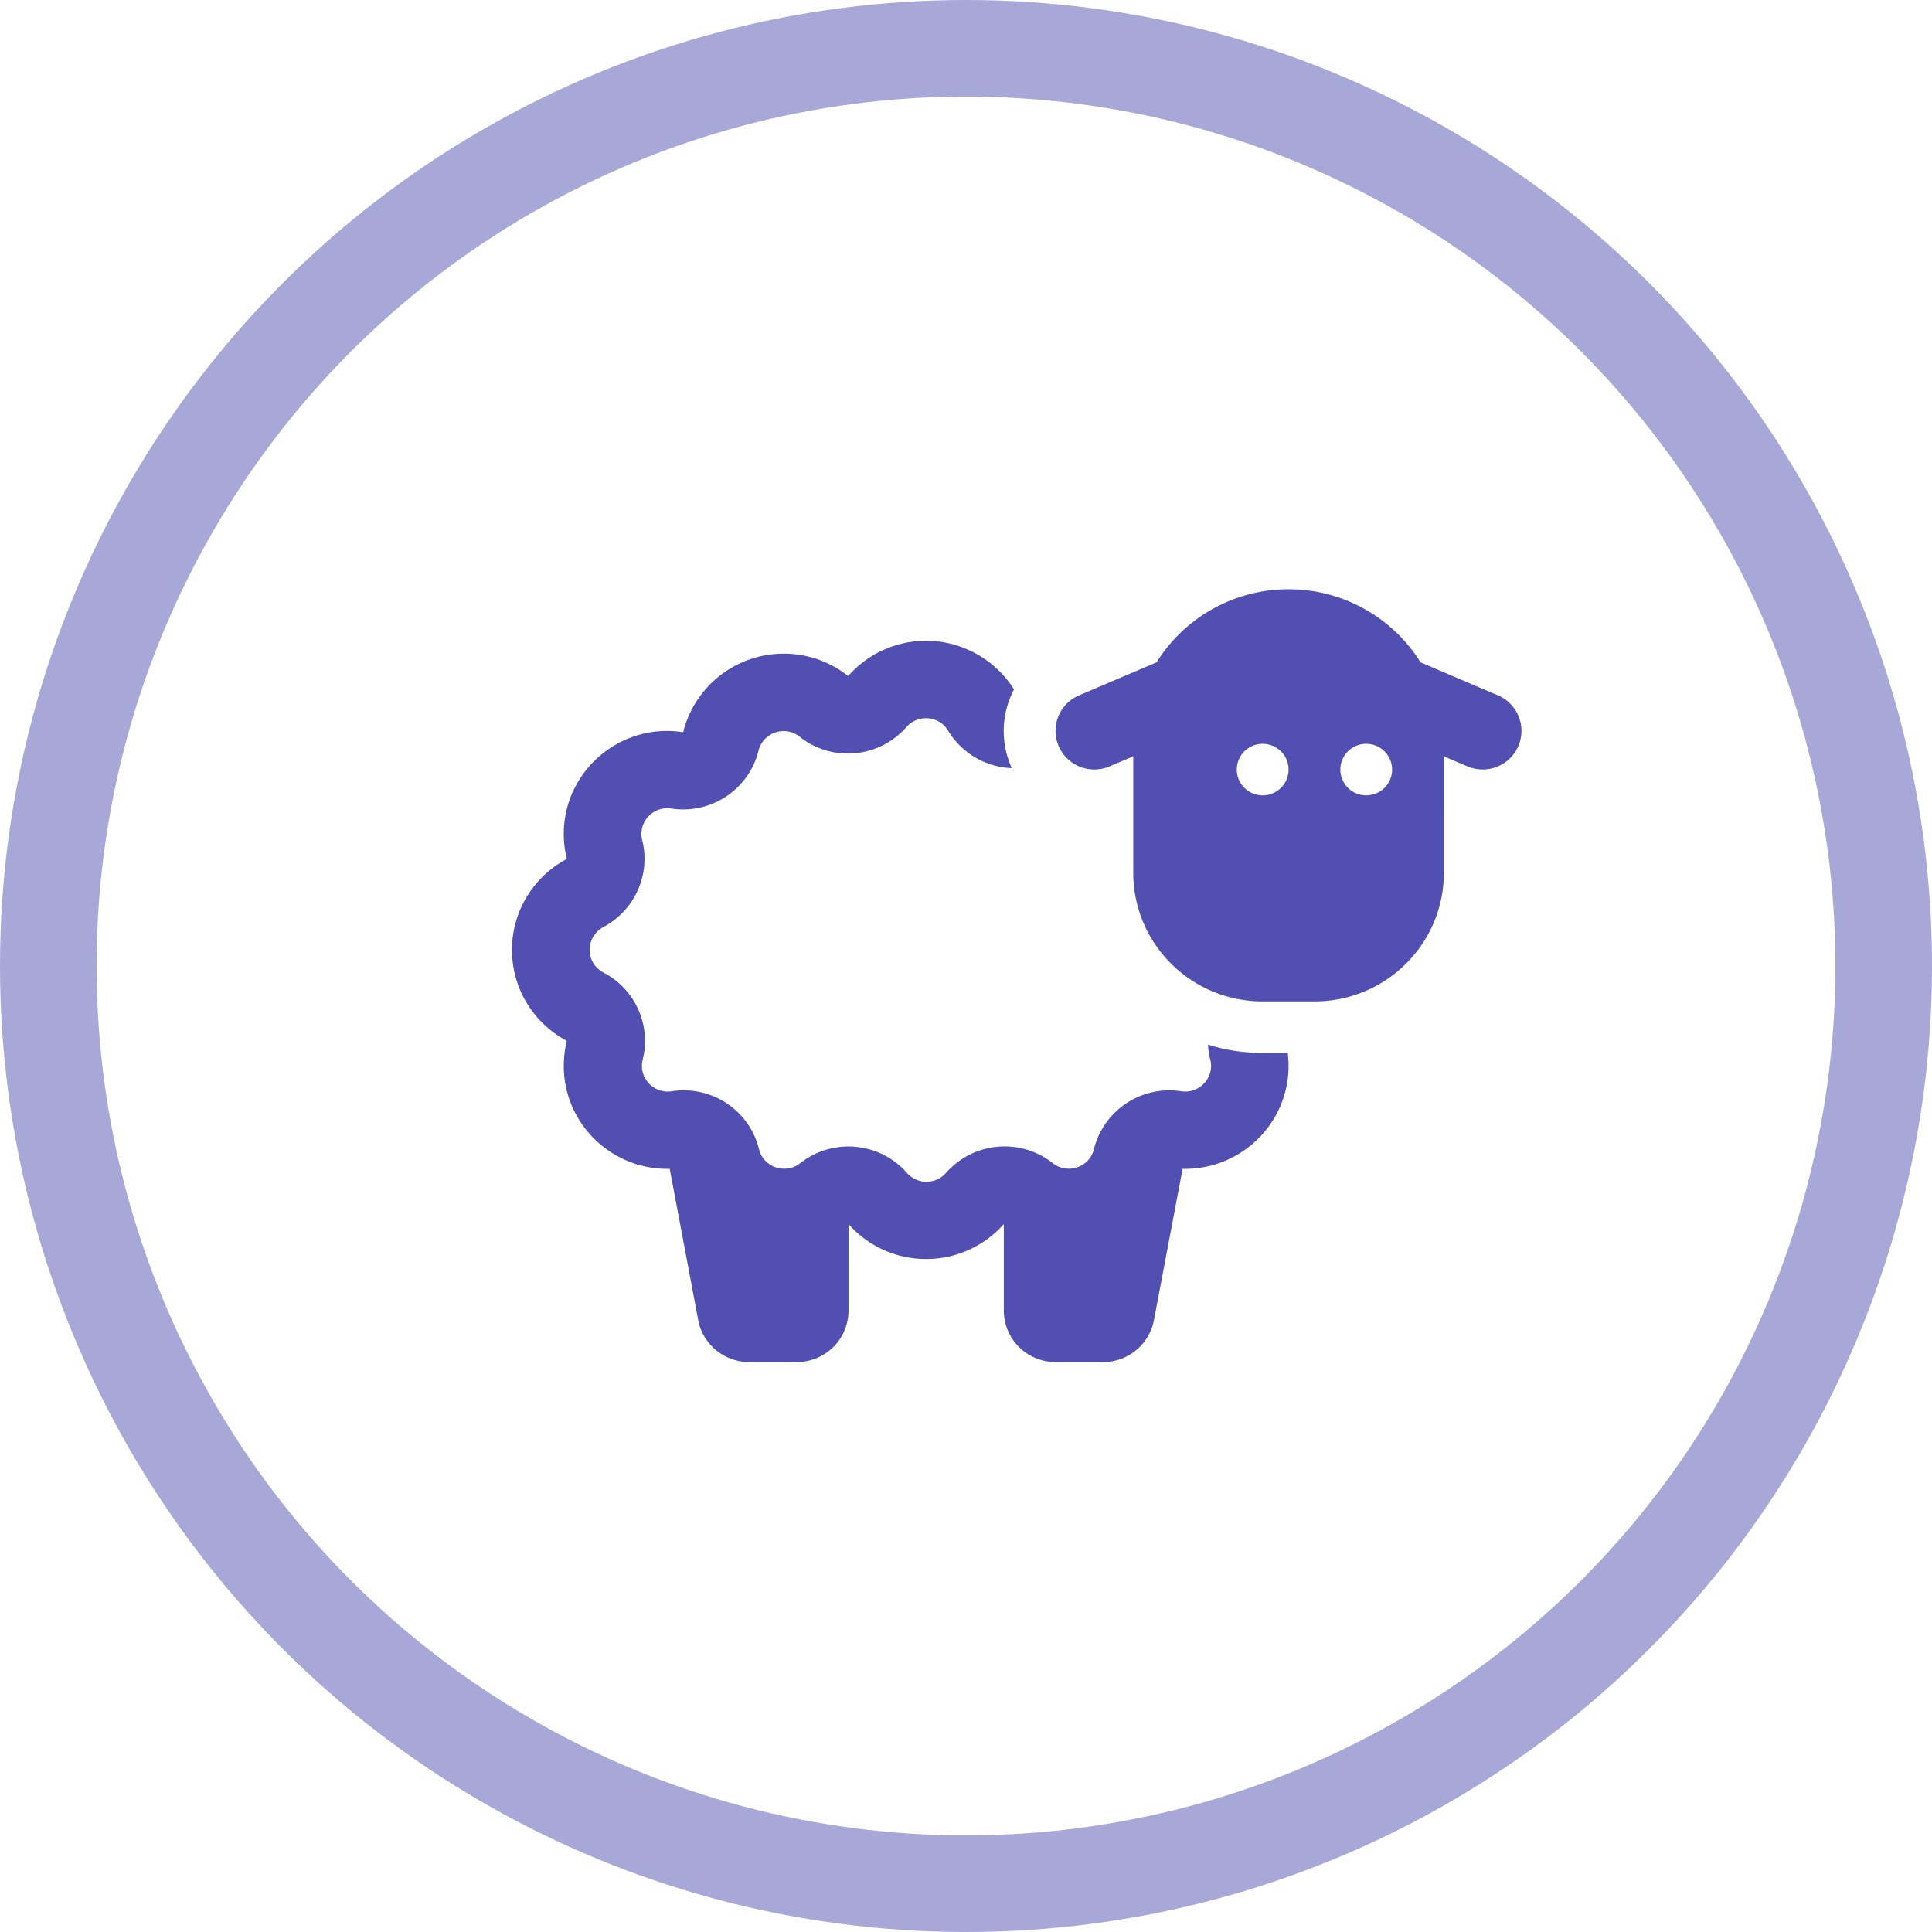
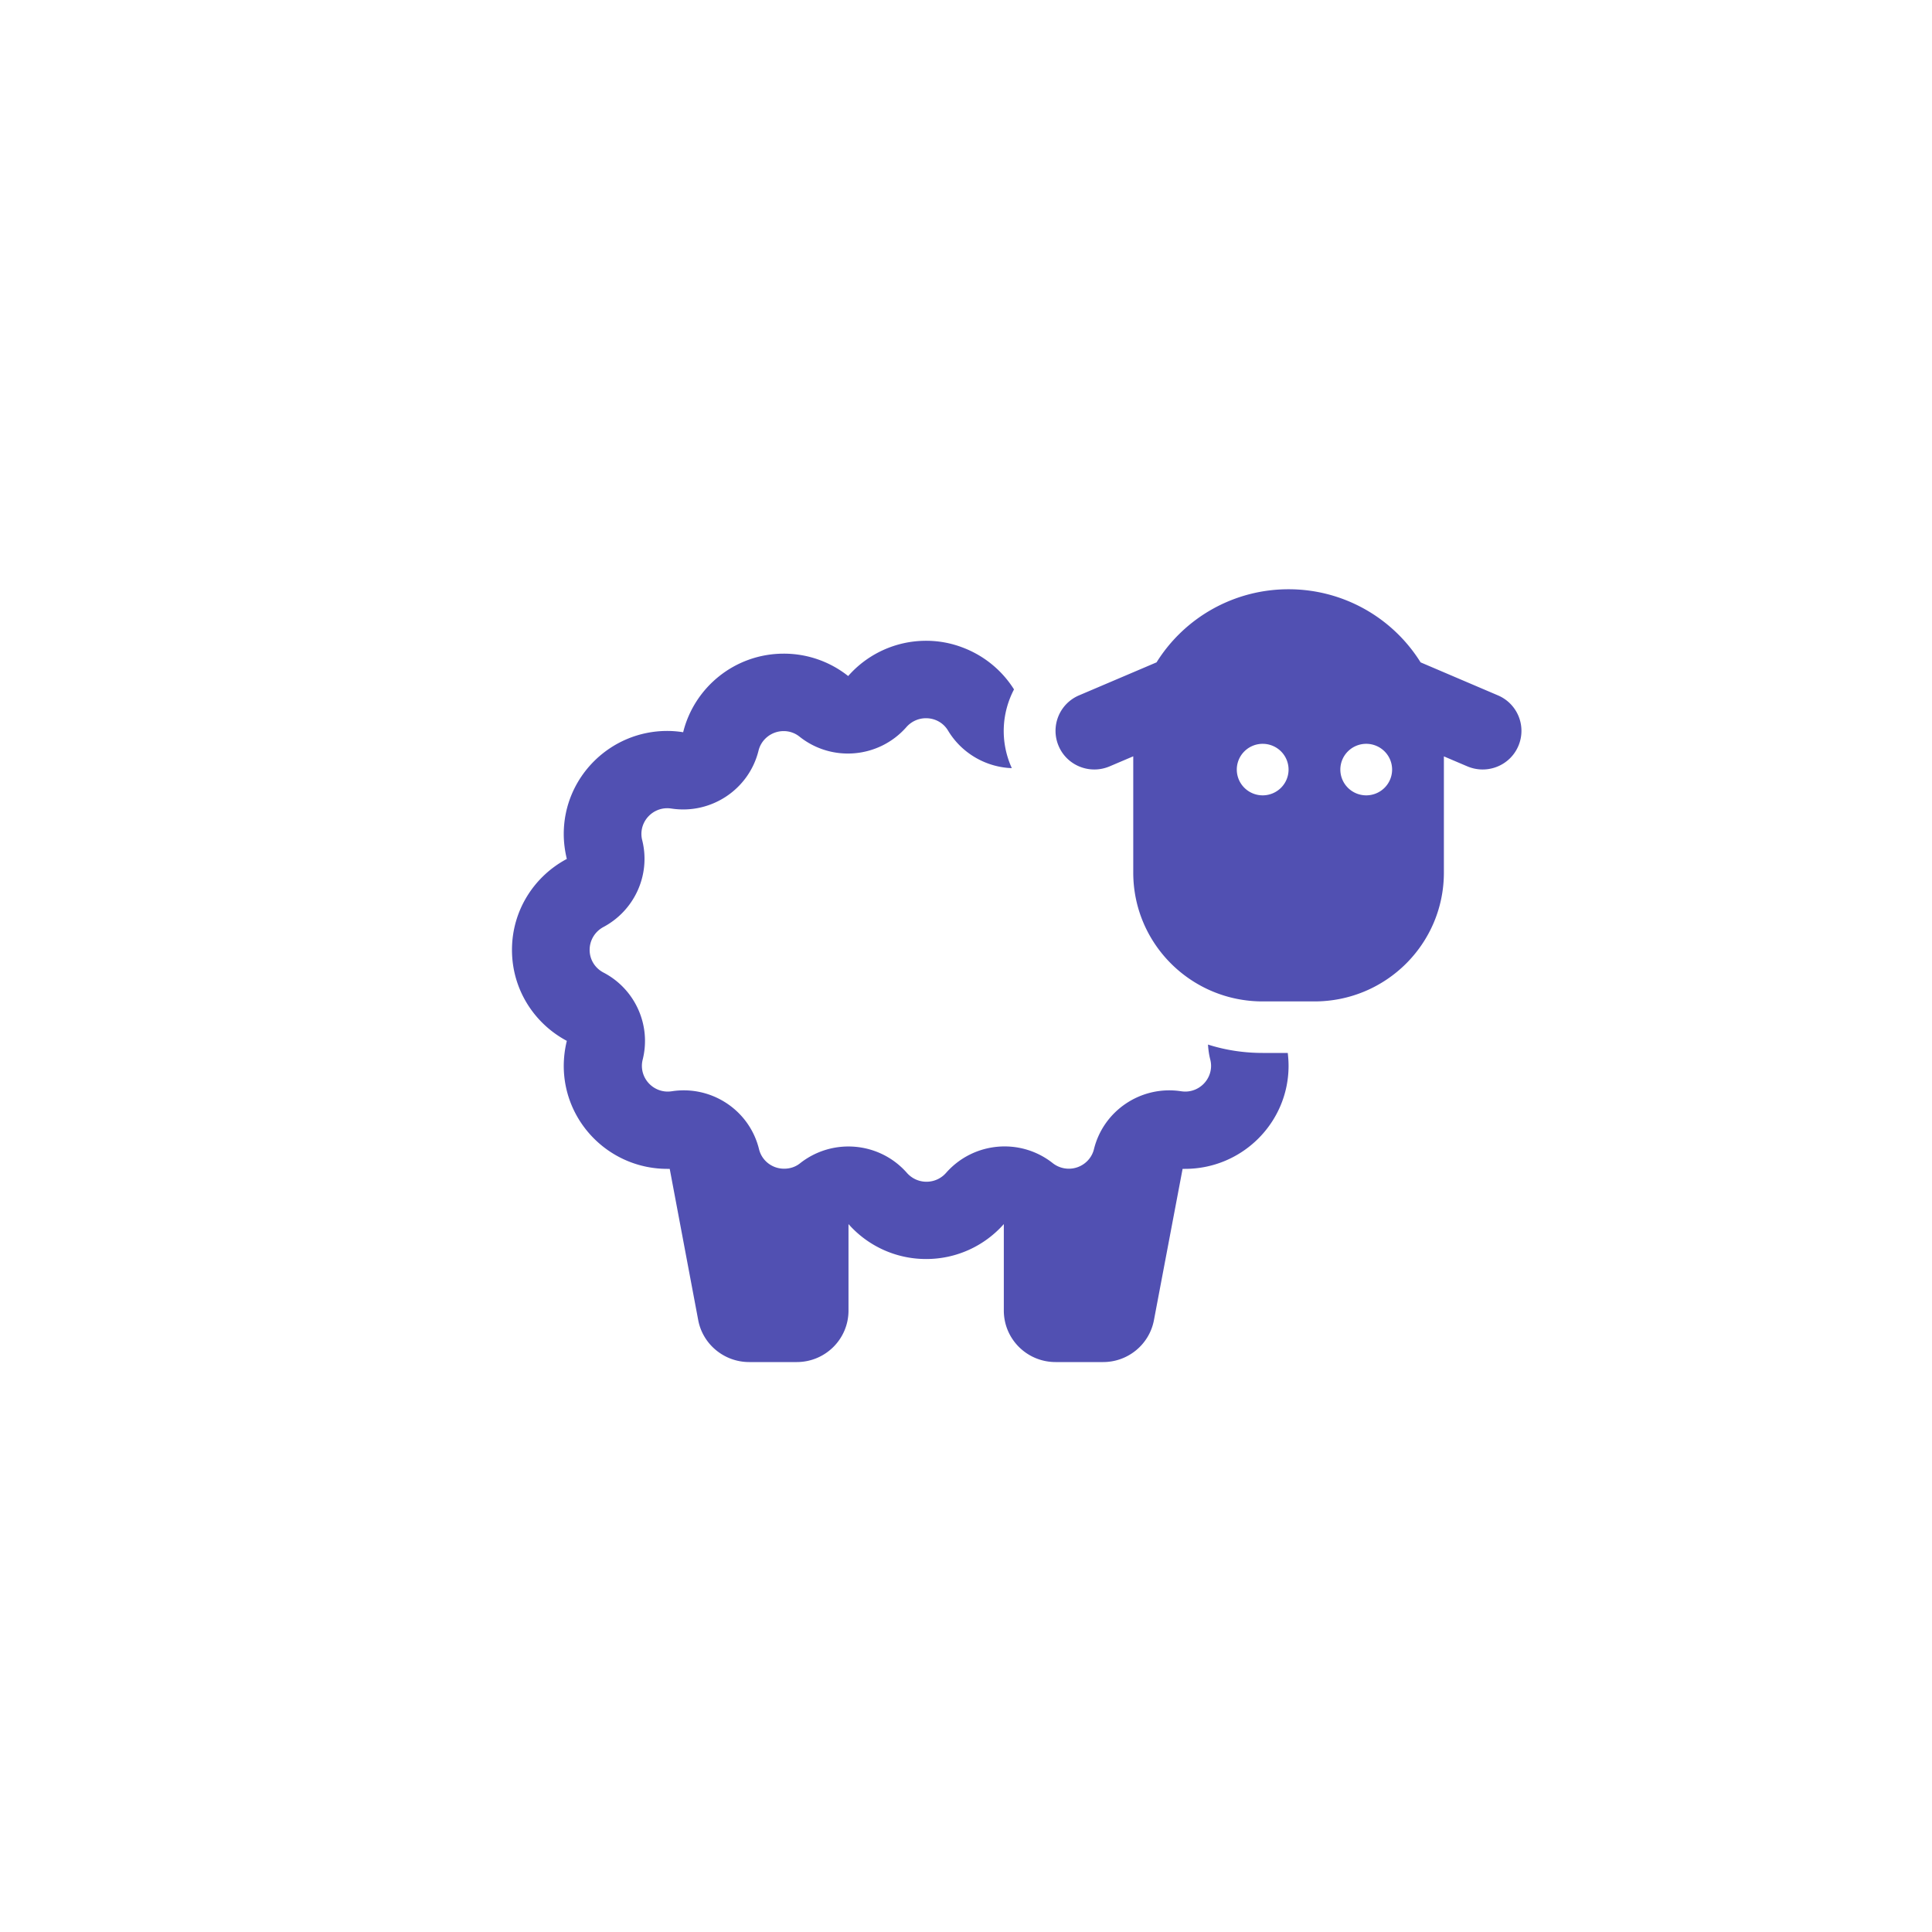
<svg xmlns="http://www.w3.org/2000/svg" width="400" height="400" fill="none">
-   <circle opacity=".5" cx="200" cy="200" r="190" stroke="#5150B2" stroke-width="20" />
  <path d="M234.628 156.6v24.067c0 14.733 11.991 26.666 26.797 26.666h10.719c14.805 0 26.797-11.933 26.797-26.666V156.6l4.857 2.067c4.087 1.733 8.81-.134 10.552-4.2a7.976 7.976 0 00-4.221-10.5l-16.011-6.834A32.177 32.177 0 00266.784 122a32.177 32.177 0 00-27.333 15.133l-16.045 6.834a7.976 7.976 0 00-4.22 10.5c1.741 4.066 6.464 5.933 10.551 4.2l4.857-2.067h.034zm26.797-2.6c1.421 0 2.785.562 3.79 1.562a5.32 5.32 0 010 7.543 5.375 5.375 0 01-7.58 0 5.323 5.323 0 01-1.57-3.772 5.32 5.32 0 011.57-3.771 5.375 5.375 0 013.79-1.562zm16.078 5.333a5.32 5.32 0 011.57-3.771 5.375 5.375 0 017.58 0 5.32 5.32 0 010 7.543 5.375 5.375 0 01-7.58 0 5.323 5.323 0 01-1.57-3.772zM209.471 159l-.134-.3c-2.311-5.367-1.909-11.167.603-15.967a21.532 21.532 0 00-10.618-8.666 21.06 21.06 0 00-7.57-1.4 21.45 21.45 0 00-16.146 7.3 21.405 21.405 0 00-13.331-4.634c-10.083 0-18.524 6.934-20.835 16.267a21.415 21.415 0 00-3.283-.267c-11.824 0-21.438 9.567-21.438 21.334 0 1.766.234 3.5.636 5.166-6.766 3.6-11.355 10.667-11.355 18.834 0 8.166 4.589 15.233 11.355 18.833a22.046 22.046 0 00-.636 5.167c0 11.766 9.614 21.333 21.438 21.333h.502l5.896 31.3c.938 5.033 5.393 8.7 10.551 8.7h9.848c5.929 0 10.719-4.767 10.719-10.667v-17.9a21.418 21.418 0 0016.079 7.234c6.398 0 12.159-2.8 16.078-7.234v17.9c0 5.9 4.79 10.667 10.719 10.667h9.848c5.159 0 9.58-3.667 10.518-8.7l5.929-31.3h.503c11.824 0 21.437-9.567 21.437-21.333 0-.9-.067-1.8-.167-2.667h-5.192c-3.953 0-7.771-.6-11.322-1.733.067 1.033.201 2.066.469 3.1.101.4.168.833.168 1.3 0 2.933-2.412 5.333-5.36 5.333-.301 0-.569-.033-.837-.067-8.241-1.266-16.079 3.967-18.055 12-.57 2.334-2.713 4.034-5.192 4.034a5.38 5.38 0 01-3.316-1.134c-6.733-5.333-16.447-4.433-22.108 2a5.386 5.386 0 01-4.053 1.834c-1.608 0-3.049-.7-4.053-1.834-5.661-6.433-15.375-7.3-22.108-2-.905.734-2.044 1.134-3.316 1.134-2.513 0-4.623-1.7-5.192-4.034-1.977-8.066-9.815-13.266-18.055-12a6.438 6.438 0 01-.838.067c-2.947 0-5.359-2.4-5.359-5.333 0-.467.067-.9.167-1.3 1.776-7.1-1.54-14.534-8.039-17.967-1.842-.933-2.948-2.733-2.948-4.733 0-2 1.106-3.8 2.848-4.734 6.498-3.466 9.814-10.866 8.039-17.966a5.288 5.288 0 01-.168-1.3c0-2.934 2.412-5.334 5.36-5.334.301 0 .569.034.837.067 8.241 1.267 16.079-3.967 18.055-12 .57-2.333 2.713-4.033 5.192-4.033a5.21 5.21 0 013.316 1.166c6.733 5.334 16.447 4.434 22.108-2a5.389 5.389 0 014.053-1.833c1.943 0 3.651 1 4.589 2.6 2.68 4.433 7.37 7.3 12.528 7.7.201 0 .402.033.569.033l.067-.033z" fill="#5150B2" />
</svg>